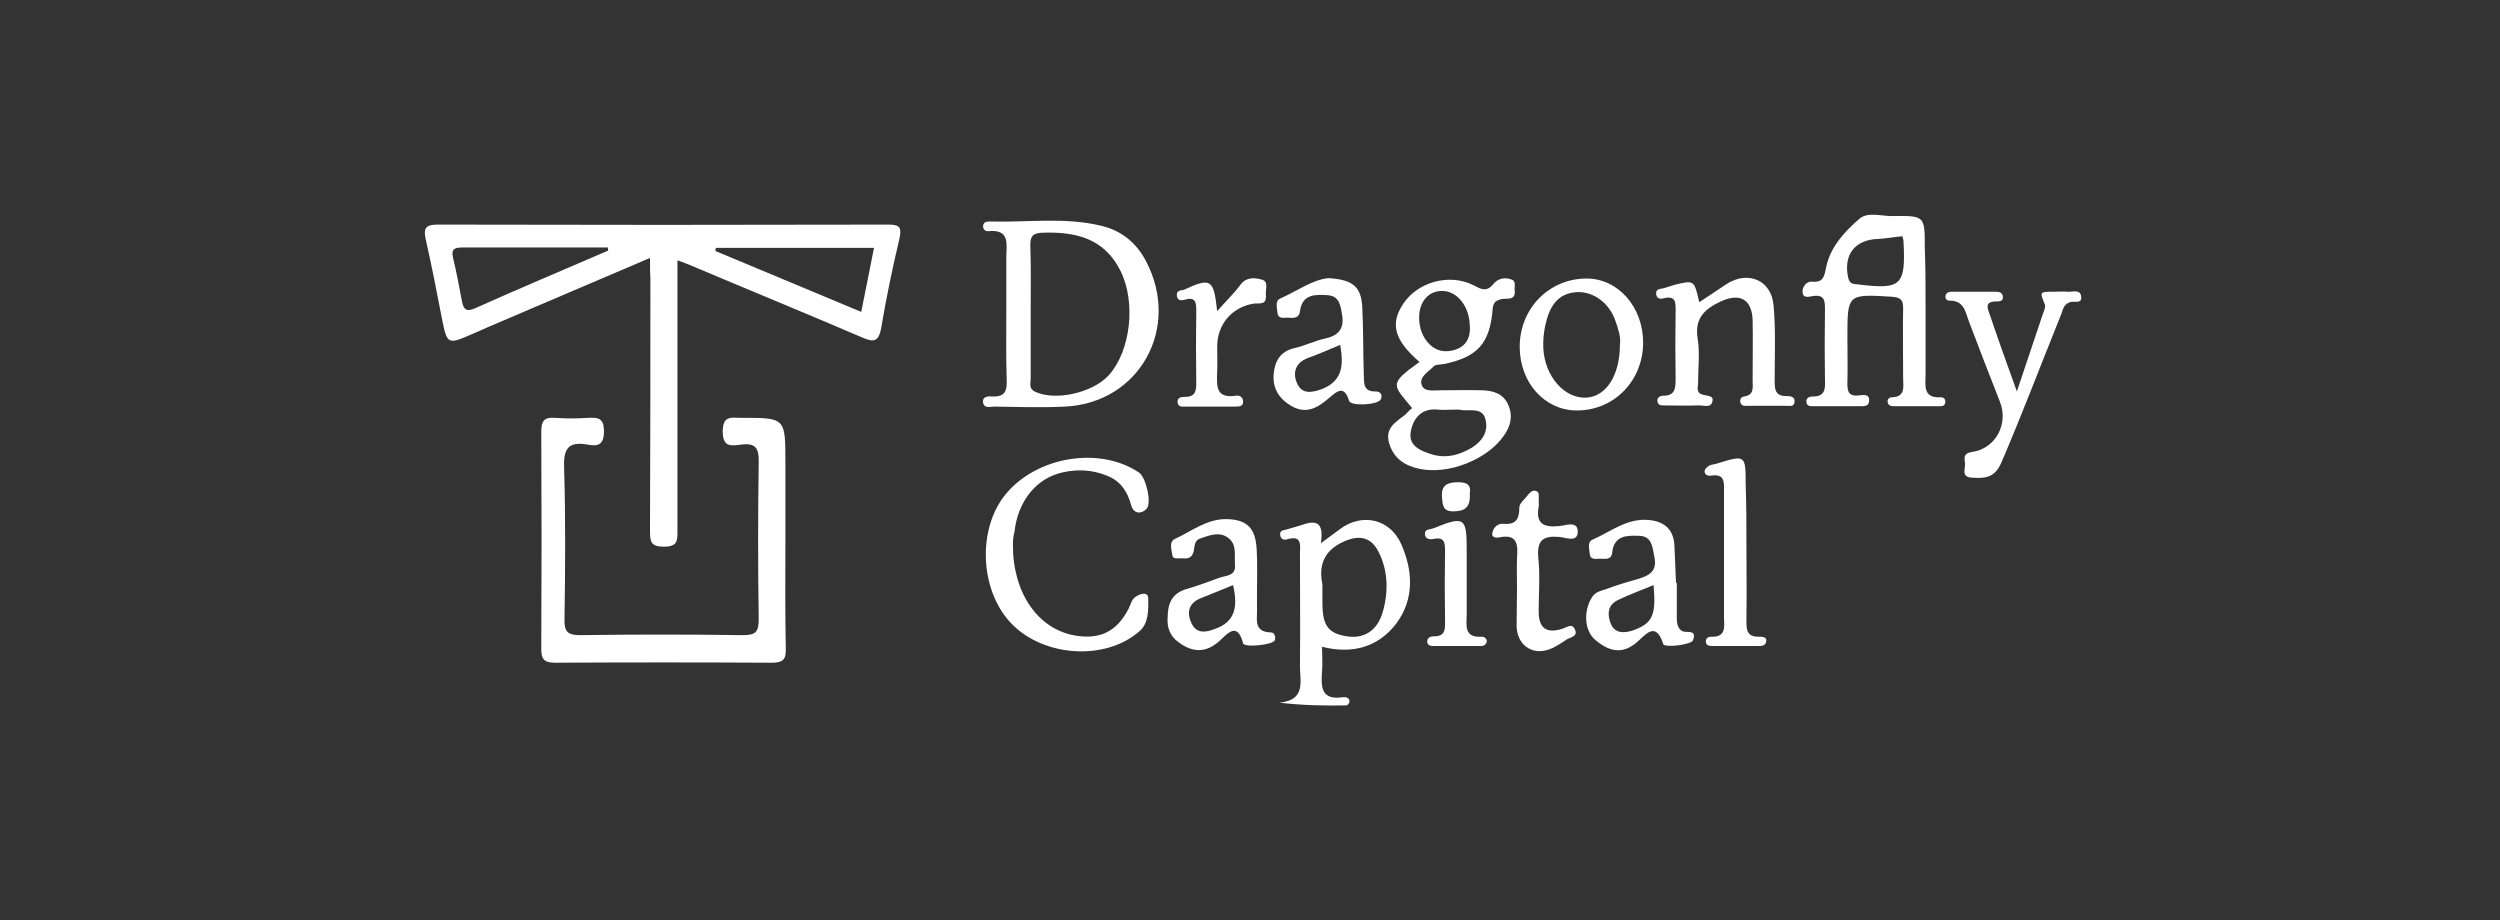
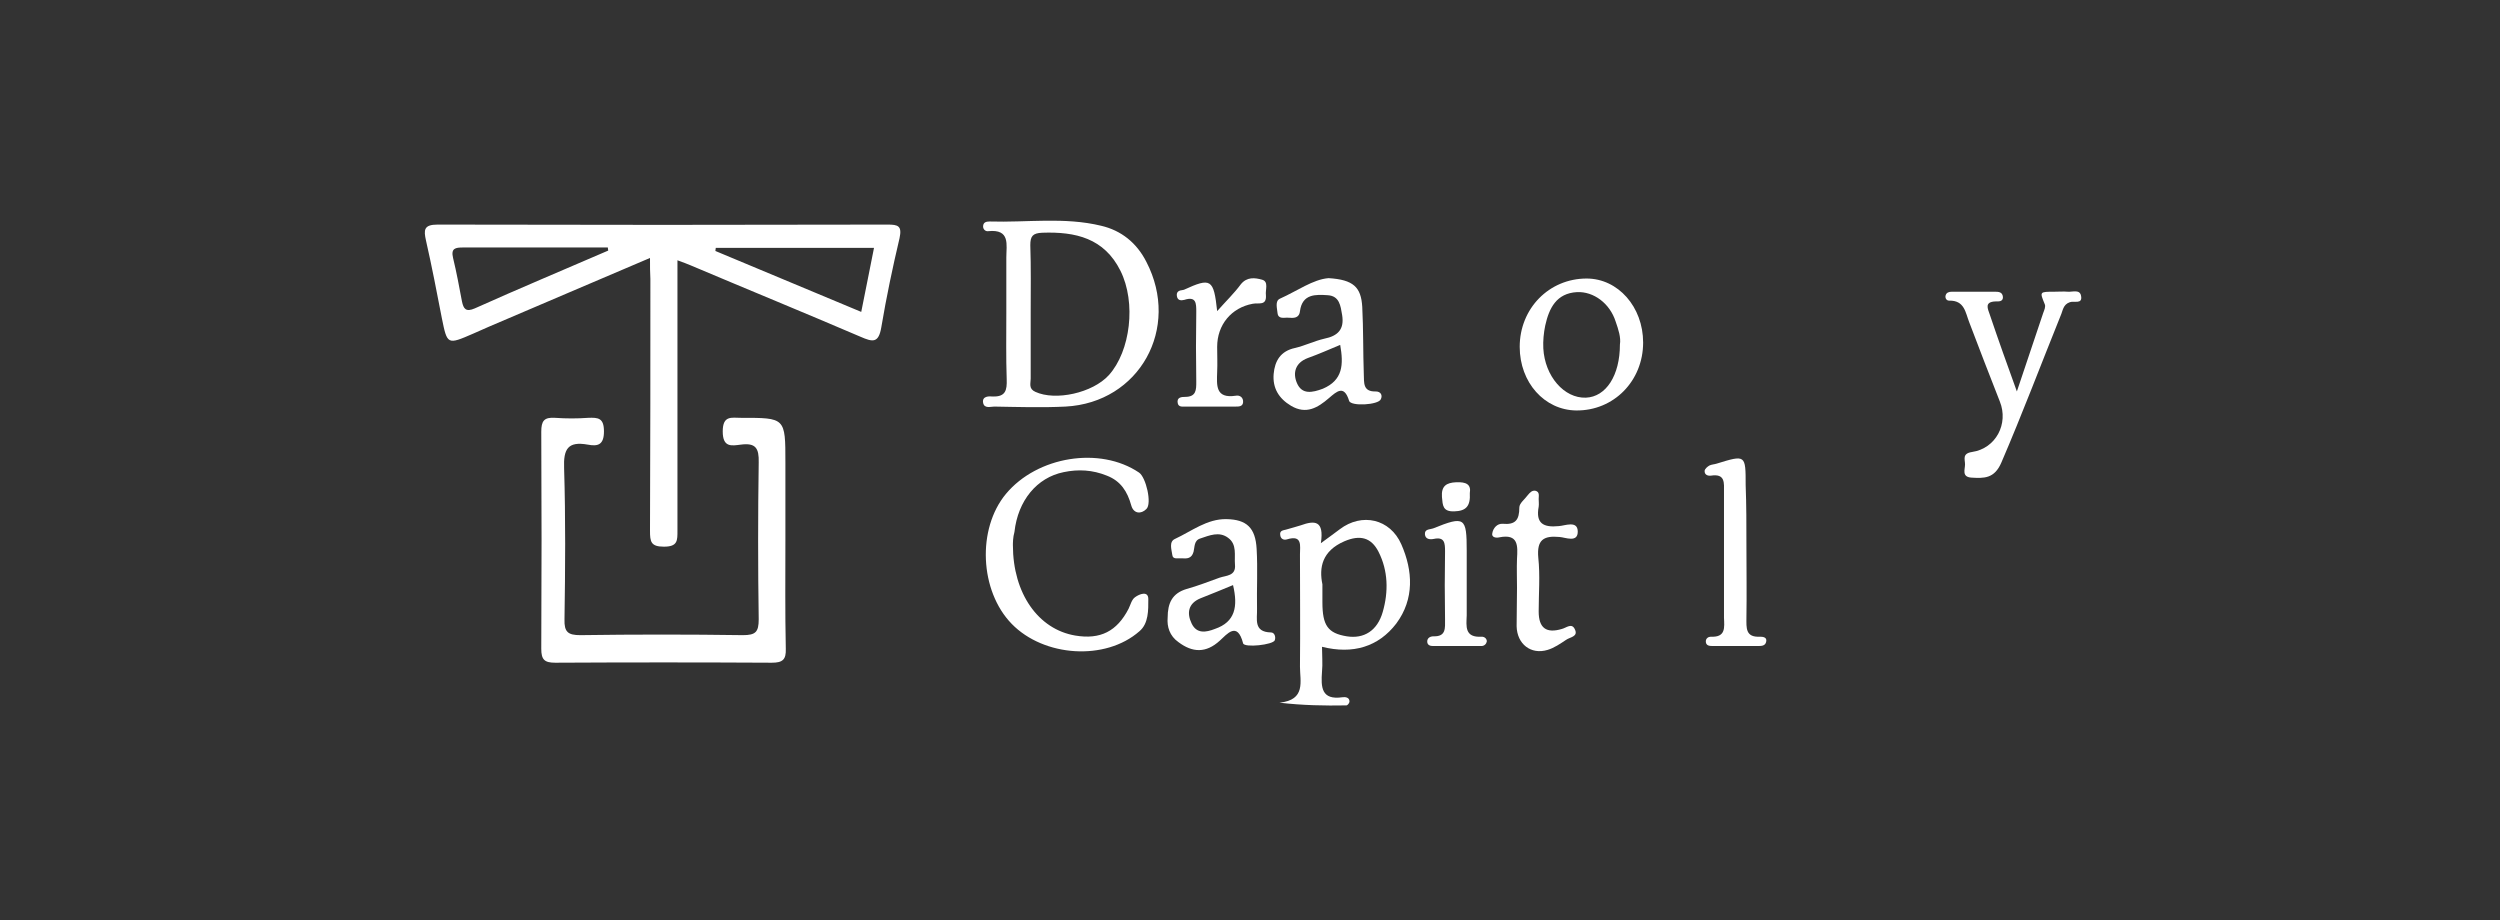
<svg xmlns="http://www.w3.org/2000/svg" width="163" height="60" viewBox="0 0 163 60" fill="none">
  <rect x="0" y="0" width="163" height="60" fill="#333333" stroke="none" />
  <g clip-path="url(#clip0)">
    <path d="M42.38 16.819C38.798 18.337 35.342 19.83 31.886 21.297C31.533 21.449 31.205 21.601 30.852 21.753C29.162 22.487 29.162 22.487 28.808 20.741C28.481 19.046 28.153 17.35 27.774 15.681C27.623 14.997 27.623 14.643 28.531 14.643C38.318 14.668 48.106 14.668 57.868 14.643C58.549 14.643 58.826 14.719 58.65 15.529C58.196 17.452 57.792 19.375 57.464 21.323C57.288 22.385 56.909 22.309 56.102 21.955C52.444 20.387 48.736 18.869 45.028 17.3C44.801 17.199 44.574 17.123 44.17 16.971C44.17 17.452 44.17 17.806 44.17 18.16C44.17 23.625 44.17 29.09 44.17 34.581C44.17 35.239 44.196 35.643 43.288 35.643C42.43 35.643 42.38 35.315 42.38 34.606C42.405 29.141 42.405 23.676 42.405 18.185C42.38 17.78 42.38 17.376 42.38 16.819ZM46.668 16.161C46.668 16.237 46.643 16.288 46.643 16.364C49.796 17.679 52.949 18.995 56.153 20.336C56.455 18.869 56.707 17.527 56.985 16.161C53.453 16.161 50.048 16.161 46.668 16.161ZM39.655 16.338C39.655 16.262 39.63 16.212 39.63 16.136C36.477 16.136 33.349 16.136 30.196 16.136C29.691 16.136 29.389 16.186 29.54 16.819C29.767 17.755 29.944 18.717 30.12 19.653C30.221 20.134 30.372 20.361 30.953 20.108C33.828 18.818 36.729 17.603 39.655 16.338Z" fill="white" />
    <path d="M51.208 35.213C51.208 37.566 51.183 39.919 51.234 42.298C51.259 43.006 51.032 43.209 50.325 43.209C45.608 43.183 40.916 43.183 36.199 43.209C35.493 43.209 35.291 43.006 35.291 42.298C35.316 37.592 35.316 32.86 35.291 28.154C35.291 27.446 35.468 27.193 36.199 27.243C36.906 27.294 37.637 27.294 38.343 27.243C38.999 27.218 39.378 27.243 39.378 28.129C39.378 29.014 38.974 29.116 38.318 28.989C37.032 28.761 36.729 29.267 36.78 30.532C36.88 33.822 36.855 37.111 36.805 40.375C36.78 41.21 37.032 41.412 37.839 41.412C41.371 41.361 44.902 41.361 48.434 41.412C49.266 41.412 49.468 41.21 49.468 40.375C49.417 36.959 49.417 33.543 49.468 30.153C49.493 29.217 49.266 28.863 48.307 28.989C47.702 29.065 47.122 29.192 47.122 28.129C47.122 27.066 47.702 27.243 48.307 27.243C51.208 27.243 51.208 27.218 51.208 30.153C51.208 31.848 51.208 33.518 51.208 35.213Z" fill="white" />
    <path d="M65.612 20.437C65.612 19.223 65.612 18.008 65.612 16.794C65.612 15.959 65.889 14.921 64.426 15.073C64.25 15.098 64.098 14.947 64.098 14.77C64.098 14.491 64.3 14.441 64.527 14.441C66.949 14.517 69.396 14.137 71.792 14.719C73.104 15.023 74.113 15.832 74.743 17.072C76.988 21.399 74.289 26.256 69.471 26.509C67.933 26.585 66.369 26.535 64.83 26.509C64.578 26.509 64.174 26.661 64.098 26.256C64.023 25.826 64.477 25.826 64.729 25.852C65.561 25.877 65.662 25.447 65.637 24.738C65.587 23.296 65.612 21.854 65.612 20.437ZM67.201 20.387C67.201 21.829 67.201 23.246 67.201 24.688C67.201 24.991 67.05 25.346 67.504 25.548C68.815 26.155 71.237 25.624 72.296 24.46C73.709 22.891 74.088 19.729 73.053 17.654C71.994 15.529 70.127 15.098 67.958 15.174C67.327 15.2 67.176 15.402 67.176 15.984C67.226 17.426 67.201 18.894 67.201 20.387Z" fill="white" />
-     <path d="M125.547 19.956C125.547 21.424 125.547 22.891 125.547 24.384C125.547 25.118 125.345 25.978 126.556 25.902C126.732 25.902 126.858 26.029 126.833 26.231C126.808 26.459 126.657 26.484 126.48 26.484C125.471 26.484 124.462 26.484 123.453 26.484C123.276 26.484 123.125 26.434 123.075 26.231C123.049 26.029 123.175 25.902 123.352 25.902C124.26 25.877 124.084 25.194 124.084 24.637C124.084 23.119 124.058 21.601 124.084 20.083C124.084 19.552 123.932 19.4 123.377 19.349C120.451 19.172 120.451 19.147 120.451 22.006C120.451 22.967 120.476 23.954 120.451 24.916C120.426 25.548 120.552 25.877 121.258 25.776C121.511 25.75 121.914 25.675 121.864 26.155C121.839 26.509 121.536 26.484 121.284 26.484C120.275 26.484 119.266 26.484 118.257 26.484C118.055 26.484 117.803 26.509 117.777 26.206C117.752 25.928 117.979 25.852 118.206 25.852C118.988 25.852 119.013 25.371 118.988 24.764C118.963 23.246 118.963 21.727 118.988 20.209C118.988 19.653 118.988 19.197 118.231 19.299C118.004 19.324 117.55 19.501 117.525 19.046C117.5 18.717 117.777 18.337 118.13 18.362C118.887 18.438 118.938 18.034 119.064 17.426C119.341 16.085 120.275 15.098 121.233 14.264C121.788 13.783 122.696 14.112 123.428 14.086C125.496 14.061 125.496 14.086 125.496 16.111C125.547 17.452 125.547 18.717 125.547 19.956ZM124.033 15.402C123.478 15.453 122.974 15.554 122.444 15.579C120.93 15.63 120.174 16.617 120.502 18.109C120.603 18.514 120.804 18.514 121.107 18.54C123.957 18.894 124.26 18.641 124.109 15.756C124.109 15.63 124.058 15.503 124.033 15.402Z" fill="white" />
-     <path d="M92.073 26.611C90.837 25.093 90.484 25.067 92.552 23.6C90.913 22.183 90.61 21.12 91.493 19.805C92.426 18.388 94.495 17.806 96.058 18.59C96.538 18.843 96.916 19.071 97.345 18.54C97.673 18.135 98.127 18.059 98.581 18.236C98.859 18.337 98.732 18.691 98.758 18.919C98.833 19.628 98.278 19.425 97.9 19.501C97.572 19.577 97.345 19.703 97.32 20.159C97.143 22.385 96.336 23.271 94.192 23.726C93.94 23.777 93.612 23.752 93.486 23.878C93.158 24.232 92.552 24.536 92.678 25.042C92.805 25.573 93.435 25.447 93.889 25.447C94.823 25.447 95.731 25.422 96.664 25.447C97.37 25.472 98.026 25.675 98.329 26.383C98.657 27.091 98.505 27.775 98.051 28.407C96.967 29.976 94.394 30.988 92.502 30.558C91.594 30.355 90.887 29.9 90.585 28.939C90.257 27.901 91.013 27.522 91.619 27.041C91.77 26.889 91.896 26.737 92.073 26.611ZM94.671 26.712C94.368 26.712 94.091 26.737 93.788 26.712C92.653 26.56 92.098 27.345 91.972 28.205C91.846 29.09 92.653 29.419 93.435 29.647C94.368 29.9 95.176 29.647 95.958 29.192C96.613 28.787 97.042 28.179 96.866 27.395C96.689 26.535 95.882 26.813 95.302 26.737C95.1 26.687 94.873 26.712 94.671 26.712ZM95.832 21.247C95.806 19.982 95.024 18.995 94.066 18.97C93.158 18.944 92.527 19.653 92.527 20.715C92.527 21.981 93.385 23.018 94.444 22.891C95.403 22.79 95.907 22.208 95.832 21.247Z" fill="white" />
    <path d="M86.12 35.416C86.7 34.986 87.028 34.758 87.356 34.505C88.794 33.417 90.635 33.822 91.367 35.492C92.123 37.212 92.224 39.059 91.039 40.653C89.878 42.171 88.213 42.677 86.195 42.171C86.195 42.728 86.246 43.284 86.195 43.791C86.12 44.803 86.145 45.663 87.532 45.46C87.709 45.435 87.987 45.46 87.987 45.739C87.987 45.84 87.86 45.992 87.785 45.992C86.372 46.017 84.934 45.992 83.421 45.815C85.161 45.638 84.758 44.423 84.758 43.462C84.783 41.033 84.758 38.578 84.758 36.149C84.758 35.593 84.934 34.859 83.925 35.163C83.698 35.239 83.496 35.137 83.471 34.884C83.421 34.581 83.673 34.581 83.85 34.53C84.177 34.429 84.505 34.353 84.808 34.252C85.716 33.923 86.347 33.923 86.12 35.416ZM86.221 38.098C86.221 38.654 86.221 38.958 86.221 39.261C86.221 40.78 86.574 41.286 87.81 41.488C88.92 41.665 89.803 41.134 90.156 39.894C90.534 38.578 90.509 37.212 89.878 35.972C89.399 35.036 88.668 34.859 87.659 35.289C86.195 35.922 85.994 37.01 86.221 38.098Z" fill="white" />
    <path d="M66.041 35.542C66.041 38.705 67.706 41.033 70.102 41.437C71.742 41.716 72.826 41.159 73.583 39.692C73.709 39.439 73.785 39.084 74.012 38.933C74.289 38.73 74.87 38.502 74.87 39.059C74.87 39.767 74.895 40.653 74.289 41.159C72.07 43.107 68.059 42.829 65.965 40.678C63.871 38.528 63.695 34.48 65.587 32.202C67.63 29.748 71.716 29.09 74.264 30.811C74.718 31.114 75.122 32.835 74.743 33.189C74.39 33.543 73.911 33.493 73.76 32.961C73.507 32.05 73.079 31.367 72.17 31.013C71.237 30.634 70.304 30.583 69.345 30.785C67.605 31.14 66.369 32.633 66.142 34.682C66.041 35.036 66.041 35.416 66.041 35.542Z" fill="white" />
-     <path d="M110.79 19.703C111.471 19.248 112.026 18.894 112.581 18.514C113.968 17.629 115.482 18.261 115.633 19.881C115.785 21.474 115.709 23.069 115.709 24.663C115.709 25.295 115.658 25.852 116.541 25.826C116.768 25.826 117.071 25.877 116.995 26.256C116.945 26.535 116.667 26.459 116.491 26.459C115.658 26.459 114.801 26.459 113.968 26.459C113.767 26.459 113.539 26.509 113.464 26.206C113.439 26.003 113.539 25.877 113.716 25.852C114.397 25.75 114.271 25.244 114.271 24.789C114.271 23.473 114.296 22.183 114.271 20.867C114.221 19.526 113.464 19.096 112.253 19.628C111.194 20.108 110.462 20.715 110.689 22.082C110.84 23.018 110.714 24.005 110.714 24.991C110.714 25.244 110.563 25.599 110.992 25.725C111.269 25.826 111.824 25.75 111.622 26.256C111.496 26.611 111.017 26.408 110.714 26.434C110.008 26.459 109.276 26.434 108.57 26.434C108.368 26.434 108.116 26.459 108.066 26.181C108.015 25.928 108.242 25.801 108.444 25.801C109.201 25.801 109.251 25.346 109.251 24.713C109.226 23.246 109.226 21.778 109.251 20.285C109.251 19.729 109.276 19.248 108.469 19.45C108.293 19.501 108.04 19.501 107.99 19.223C107.914 18.843 108.217 18.843 108.469 18.793C108.722 18.717 108.949 18.641 109.201 18.565C110.462 18.261 110.462 18.261 110.79 19.703Z" fill="white" />
    <path d="M131.5 25.523C132.105 23.726 132.66 22.082 133.215 20.412C133.291 20.209 133.392 19.982 133.316 19.83C132.988 19.02 132.963 19.02 133.947 19.02C134.249 19.02 134.527 18.995 134.829 19.02C135.132 19.046 135.611 18.843 135.687 19.299C135.788 19.855 135.233 19.602 134.956 19.703C134.502 19.855 134.502 20.26 134.35 20.589C133.064 23.777 131.853 26.99 130.491 30.153C130.037 31.216 129.356 31.19 128.523 31.14C127.893 31.089 128.12 30.608 128.12 30.279C128.12 29.951 127.918 29.571 128.574 29.47C130.138 29.242 130.97 27.623 130.39 26.181C129.709 24.46 129.053 22.74 128.397 21.019C128.145 20.387 128.094 19.577 127.085 19.602C126.884 19.602 126.808 19.4 126.858 19.248C126.909 19.071 127.085 19.02 127.262 19.02C128.195 19.02 129.103 19.02 130.037 19.02C130.289 19.02 130.566 19.02 130.592 19.375C130.592 19.678 130.314 19.653 130.112 19.653C129.356 19.678 129.608 20.134 129.734 20.513C130.289 22.158 130.869 23.777 131.5 25.523Z" fill="white" />
    <path d="M107.132 22.335C107.132 24.84 105.215 26.788 102.768 26.762C100.7 26.737 99.085 24.941 99.085 22.613C99.085 20.108 101.003 18.16 103.449 18.16C105.493 18.16 107.132 20.007 107.132 22.335ZM105.619 22.461C105.694 22.006 105.518 21.474 105.341 20.968C104.963 19.779 103.904 18.995 102.819 19.046C101.482 19.121 101.003 20.083 100.75 21.221C100.649 21.702 100.599 22.233 100.624 22.714C100.725 24.536 101.986 25.978 103.399 25.928C104.711 25.877 105.619 24.485 105.619 22.461Z" fill="white" />
    <path d="M76.131 40.274C76.131 39.312 76.433 38.68 77.367 38.401C78.098 38.199 78.805 37.92 79.511 37.667C79.94 37.516 80.596 37.566 80.52 36.807C80.469 36.2 80.671 35.492 80.066 35.061C79.486 34.631 78.855 34.91 78.25 35.112C77.846 35.239 77.897 35.669 77.821 35.972C77.695 36.428 77.392 36.428 77.039 36.402C76.812 36.377 76.459 36.504 76.433 36.175C76.383 35.821 76.206 35.315 76.61 35.137C77.695 34.631 78.704 33.822 79.965 33.847C81.277 33.872 81.857 34.404 81.933 35.795C82.008 37.086 81.933 38.401 81.958 39.692C81.983 40.349 81.705 41.21 82.866 41.235C83.093 41.235 83.194 41.513 83.118 41.741C83.017 42.045 81.125 42.247 81.05 41.944C80.671 40.476 79.99 41.361 79.536 41.766C78.628 42.601 77.745 42.551 76.837 41.868C76.257 41.463 76.08 40.855 76.131 40.274ZM80.394 38.148C79.662 38.452 78.981 38.73 78.275 39.008C77.468 39.337 77.367 39.97 77.695 40.653C78.023 41.336 78.628 41.235 79.208 41.007C80.545 40.552 80.722 39.54 80.394 38.148Z" fill="white" />
    <path d="M86.624 18.135C88.239 18.236 88.743 18.717 88.819 20.007C88.895 21.474 88.869 22.942 88.92 24.41C88.945 24.941 88.844 25.548 89.702 25.523C90.03 25.523 90.156 25.776 90.03 26.029C89.878 26.408 88.062 26.509 87.961 26.13C87.633 25.067 87.154 25.523 86.65 25.953C85.918 26.585 85.161 27.041 84.177 26.459C83.37 25.978 82.967 25.295 83.042 24.384C83.118 23.524 83.496 22.891 84.43 22.689C85.086 22.537 85.691 22.234 86.347 22.082C87.23 21.905 87.659 21.474 87.507 20.538C87.406 19.931 87.331 19.299 86.574 19.248C85.792 19.197 84.909 19.147 84.758 20.285C84.707 20.766 84.329 20.741 84.001 20.715C83.749 20.69 83.345 20.842 83.295 20.412C83.269 20.108 83.118 19.628 83.446 19.476C84.581 18.97 85.615 18.211 86.624 18.135ZM87.381 22.487C86.65 22.79 85.969 23.094 85.262 23.347C84.455 23.651 84.278 24.308 84.556 24.966C84.884 25.75 85.565 25.599 86.246 25.346C87.558 24.789 87.608 23.777 87.381 22.487Z" fill="white" />
-     <path d="M109.327 37.971C109.327 38.73 109.327 39.489 109.327 40.248C109.327 40.577 109.352 40.931 109.655 41.134C109.932 41.311 110.664 40.982 110.386 41.741C110.285 42.045 108.52 42.247 108.444 41.994C107.94 40.4 107.233 41.463 106.703 41.893C105.72 42.728 104.837 42.424 104.004 41.716C103.273 41.083 103.248 39.793 103.803 38.933C104.055 38.553 104.408 38.528 104.736 38.401C105.367 38.173 105.997 37.971 106.653 37.794C107.41 37.566 108.091 37.339 107.864 36.301C107.738 35.669 107.713 34.96 106.88 34.935C106.098 34.91 105.24 34.884 105.114 36.023C105.064 36.529 104.66 36.428 104.332 36.428C104.055 36.428 103.676 36.529 103.651 36.099C103.626 35.795 103.475 35.34 103.828 35.188C104.988 34.682 106.048 33.796 107.435 33.898C108.494 33.974 109.15 34.505 109.176 35.643C109.201 36.428 109.251 37.237 109.276 38.022C109.352 37.971 109.327 37.971 109.327 37.971ZM107.813 38.148C107.031 38.477 106.249 38.755 105.518 39.11C104.786 39.439 104.786 40.096 105.039 40.704C105.316 41.311 105.896 41.286 106.451 41.108C107.738 40.653 107.99 40.147 107.813 38.148Z" fill="white" />
    <path d="M113.867 35.618C113.867 37.161 113.893 38.73 113.867 40.273C113.867 40.931 113.792 41.564 114.75 41.513C114.927 41.513 115.23 41.539 115.154 41.842C115.103 42.095 114.876 42.12 114.675 42.12C113.666 42.12 112.657 42.12 111.648 42.12C111.446 42.12 111.219 42.095 111.219 41.817C111.219 41.614 111.395 41.513 111.547 41.513C112.53 41.564 112.43 40.906 112.404 40.273C112.404 37.541 112.404 34.808 112.404 32.101C112.404 31.494 112.505 30.861 111.547 31.013C111.32 31.038 111.118 30.937 111.143 30.684C111.168 30.558 111.32 30.431 111.446 30.355C111.597 30.279 111.774 30.279 111.925 30.229C113.817 29.647 113.817 29.647 113.817 31.62C113.867 32.911 113.867 34.252 113.867 35.618Z" fill="white" />
    <path d="M98.909 38.325C98.909 37.693 98.884 37.06 98.909 36.428C98.959 35.593 99.01 34.783 97.749 35.036C97.547 35.087 97.244 35.036 97.295 34.783C97.345 34.429 97.623 34.125 97.976 34.151C98.808 34.227 99.06 33.898 99.06 33.088C99.06 32.81 99.413 32.557 99.615 32.278C99.741 32.127 99.893 31.949 100.12 32C100.397 32.076 100.322 32.329 100.322 32.531C100.322 32.708 100.347 32.86 100.322 33.037C100.12 34.125 100.624 34.404 101.633 34.302C102.037 34.277 102.844 33.923 102.869 34.631C102.895 35.416 102.062 35.036 101.684 35.011C100.624 34.91 100.195 35.213 100.296 36.352C100.422 37.516 100.322 38.705 100.322 39.869C100.322 40.957 100.826 41.311 101.835 41.007C102.138 40.931 102.491 40.577 102.693 41.058C102.895 41.513 102.365 41.539 102.113 41.716C101.734 41.969 101.331 42.247 100.902 42.374C99.817 42.703 98.909 41.994 98.884 40.83C98.884 39.995 98.909 39.16 98.909 38.325Z" fill="white" />
    <path d="M79.359 20.285C79.965 19.602 80.469 19.122 80.898 18.54C81.302 18.034 81.832 18.109 82.286 18.236C82.74 18.362 82.487 18.894 82.538 19.248C82.588 19.956 82.059 19.729 81.68 19.805C80.293 20.058 79.359 21.171 79.359 22.613C79.359 23.17 79.385 23.701 79.359 24.258C79.334 25.118 79.233 26.003 80.57 25.801C80.823 25.75 81.075 25.902 81.05 26.231C81.024 26.509 80.772 26.509 80.57 26.509C79.486 26.509 78.376 26.509 77.291 26.509C77.115 26.509 76.837 26.56 76.787 26.282C76.711 25.902 77.039 25.877 77.266 25.877C77.997 25.877 77.997 25.422 77.997 24.89C77.972 23.372 77.972 21.854 77.997 20.336C77.997 19.779 77.997 19.299 77.215 19.552C77.014 19.602 76.787 19.602 76.736 19.324C76.686 19.046 76.837 18.944 77.064 18.919C77.115 18.919 77.14 18.894 77.19 18.894C78.956 18.084 79.132 18.185 79.359 20.285Z" fill="white" />
    <path d="M95.63 37.845C95.63 38.604 95.63 39.363 95.63 40.122C95.604 40.83 95.478 41.589 96.613 41.513C96.79 41.513 96.941 41.64 96.941 41.817C96.916 41.969 96.79 42.121 96.588 42.121C95.529 42.121 94.495 42.121 93.435 42.121C93.258 42.121 93.082 42.07 93.057 41.868C93.031 41.614 93.233 41.488 93.46 41.488C94.293 41.513 94.217 40.957 94.217 40.375C94.192 38.907 94.192 37.414 94.217 35.947C94.217 35.416 94.192 34.986 93.486 35.137C93.233 35.188 92.931 35.163 92.905 34.834C92.88 34.48 93.233 34.53 93.435 34.454C95.504 33.619 95.63 33.721 95.63 35.922C95.63 36.58 95.63 37.212 95.63 37.845Z" fill="white" />
    <path d="M95.832 32.152C95.882 33.012 95.579 33.316 94.823 33.341C94.066 33.366 94.066 32.961 94.015 32.405C93.965 31.696 94.293 31.469 94.949 31.443C95.579 31.418 95.932 31.57 95.832 32.152Z" fill="white" />
  </g>
  <defs>
    <clipPath id="clip0">
      <rect width="108" height="40" fill="white" transform="translate(27.699 10)" />
    </clipPath>
  </defs>
</svg>